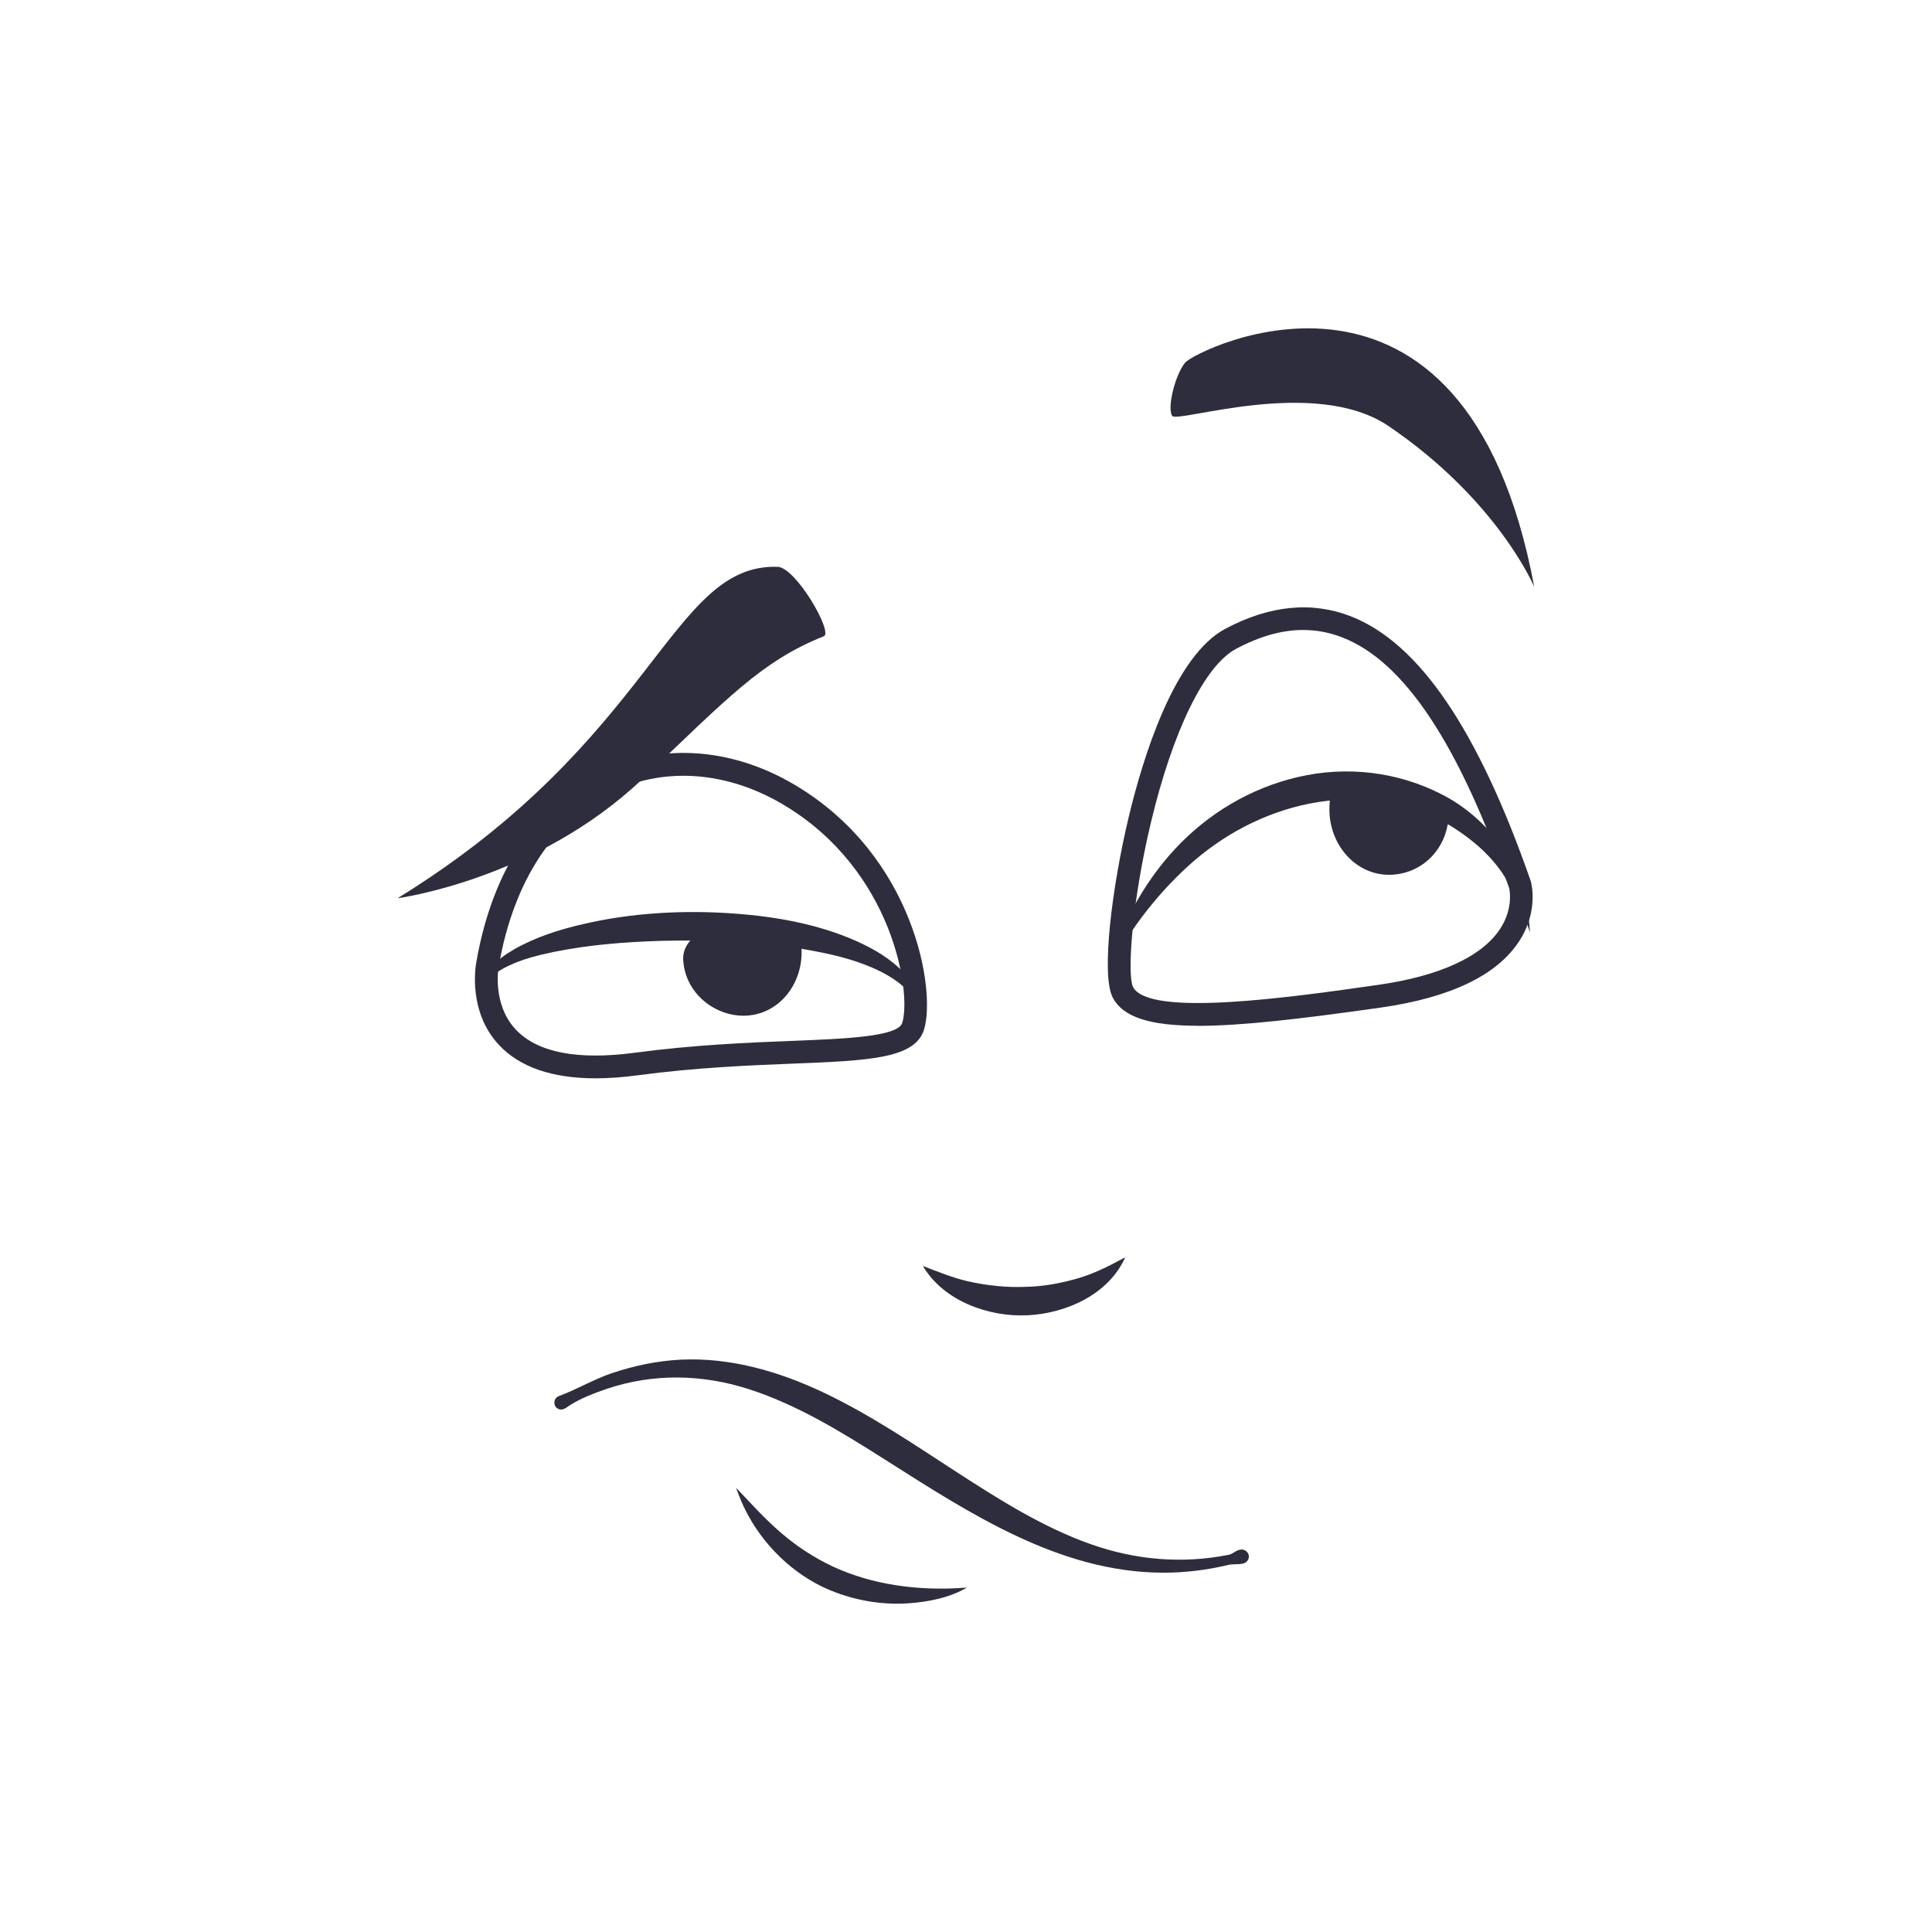
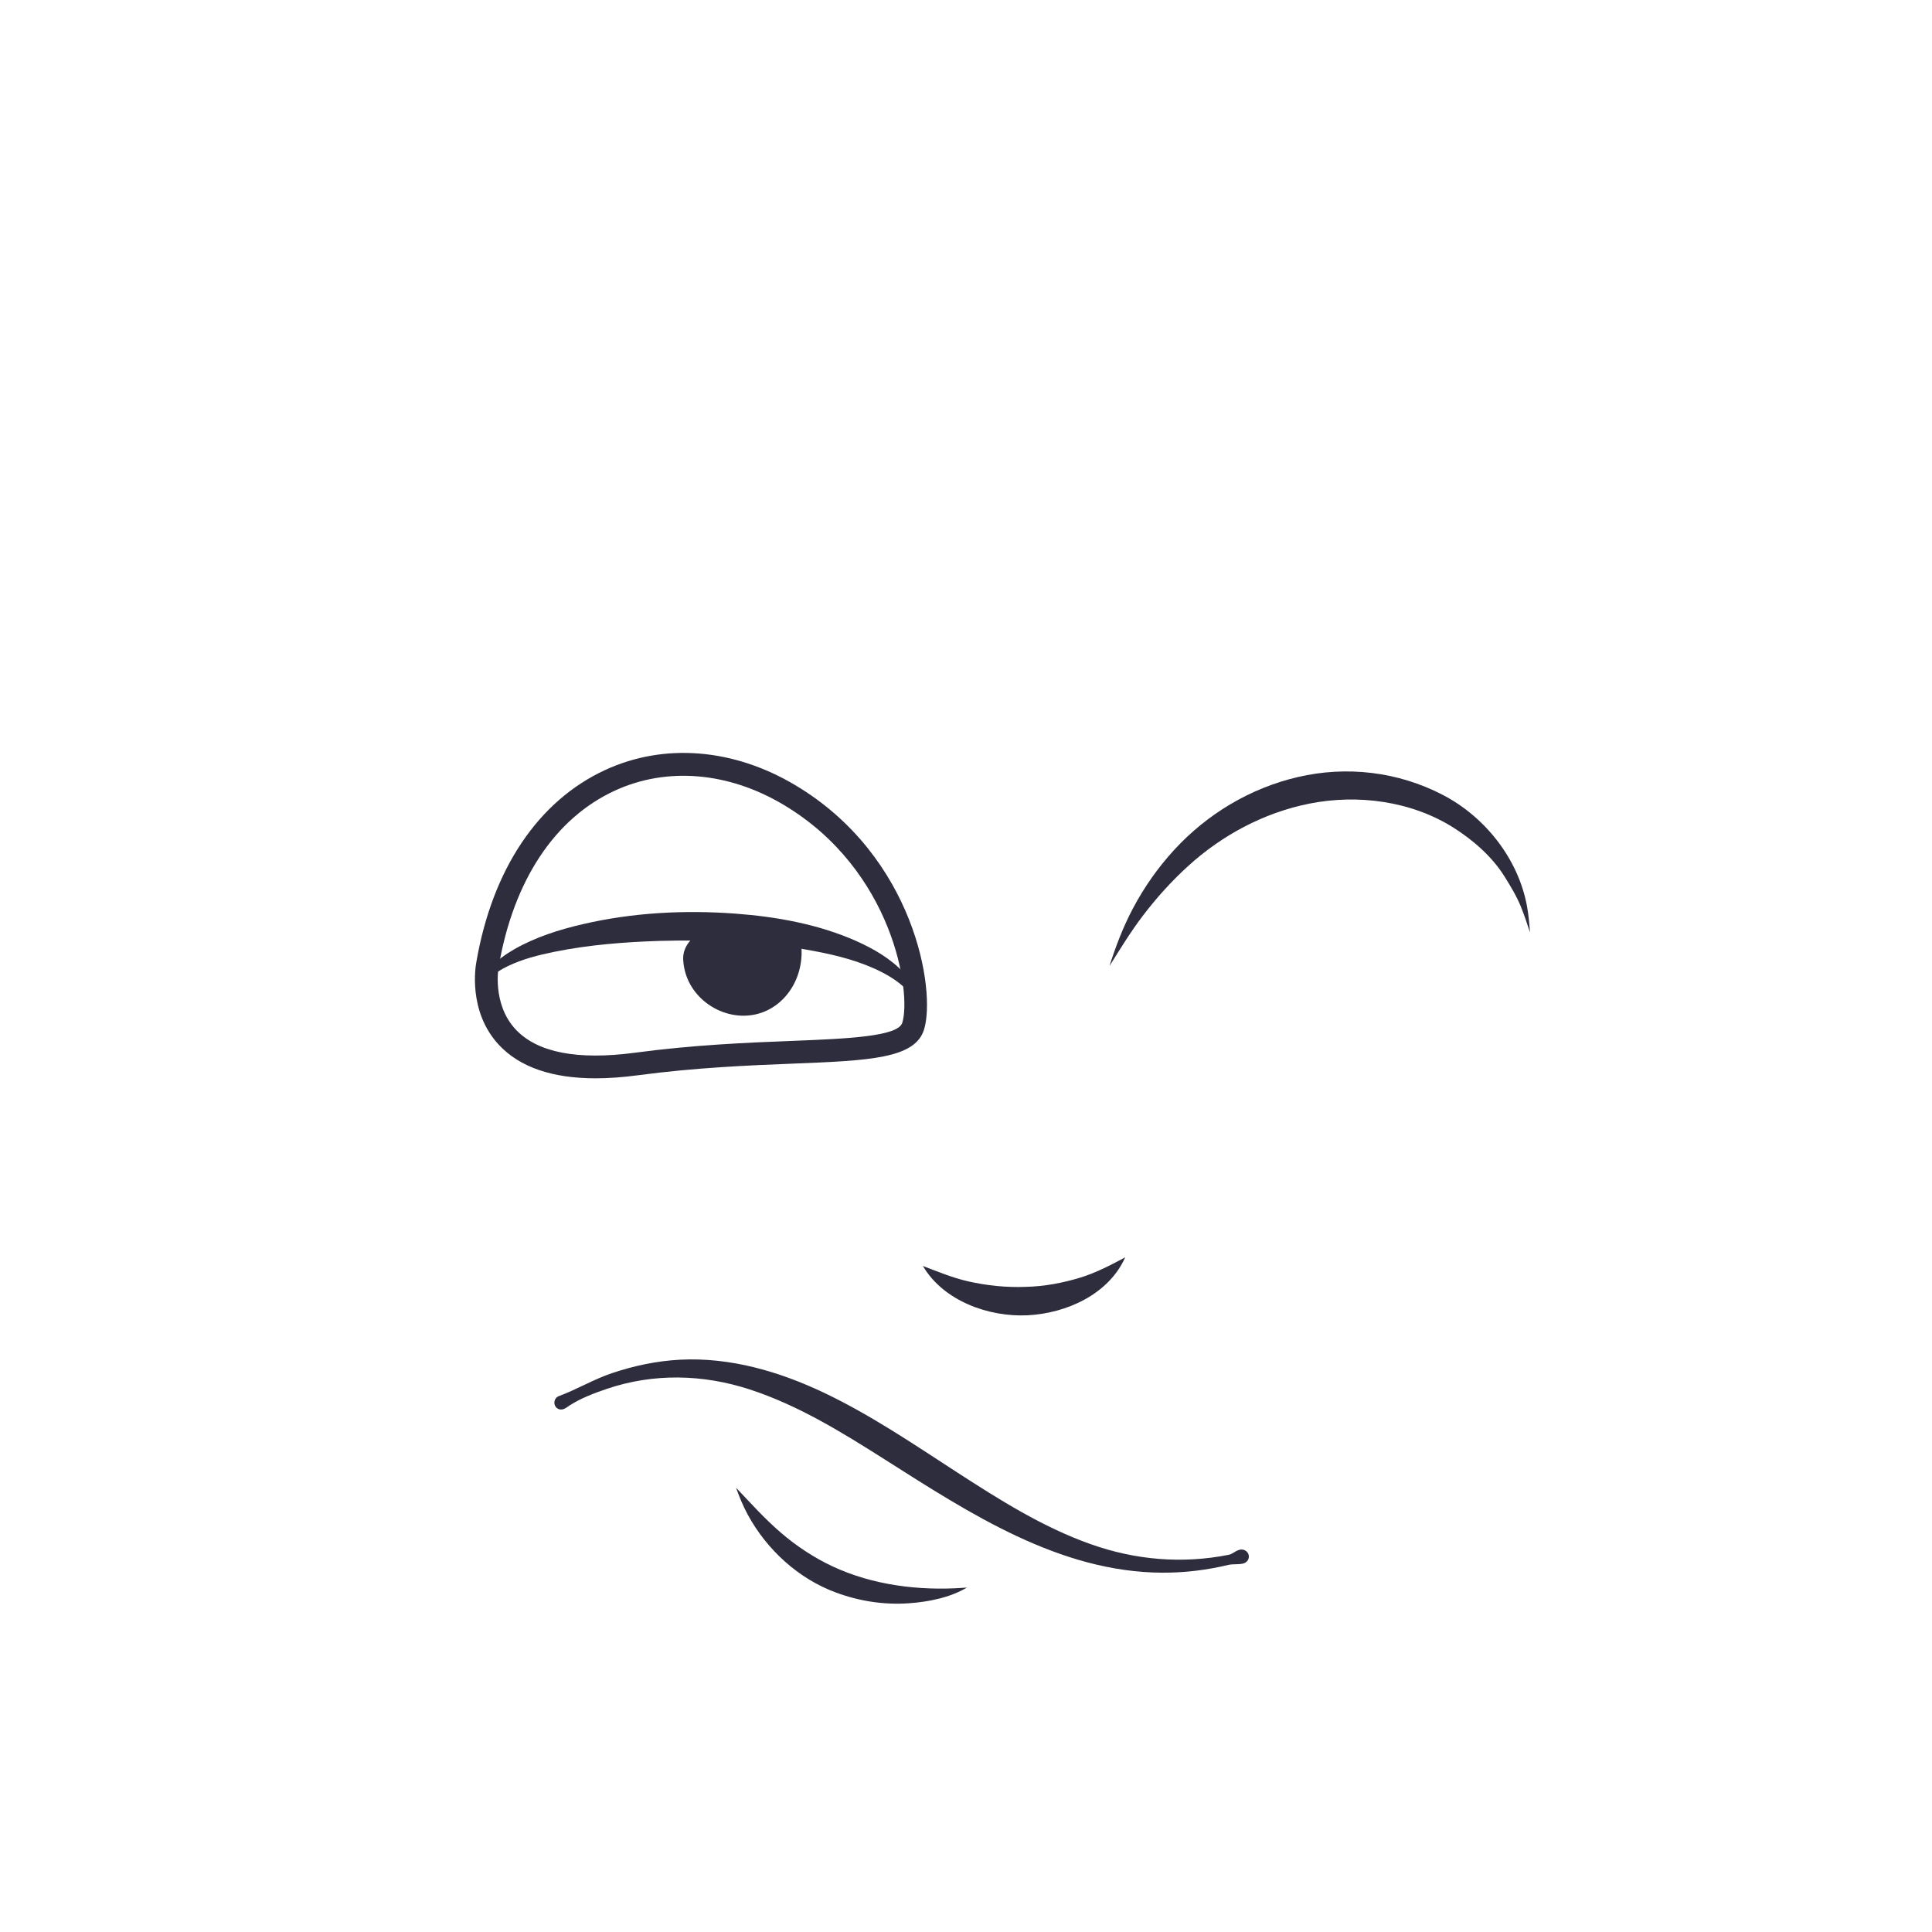
<svg xmlns="http://www.w3.org/2000/svg" id="Réteg_2" viewBox="0 0 204 204">
  <defs>
    <style>.cls-1{fill:#fff;}.cls-2{fill:#2e2d3d;}</style>
  </defs>
  <g id="Réteg_1">
-     <rect class="cls-1" width="204" height="204" />
    <g id="_омнение">
      <g>
        <path class="cls-2" d="M62.9,113.86c-4.6,0-8.02-1.18-10.21-3.52-3.31-3.54-2.47-8.36-2.39-8.77,1.7-9.82,6.54-17.02,13.63-20.28,6.22-2.86,13.53-2.27,20.05,1.62,12.61,7.51,14.86,21.68,13.59,25.8-.95,3.08-5.81,3.28-13.87,3.6-4.55,.18-10.2,.41-16.36,1.23-1.59,.21-3.07,.32-4.44,.32Zm-10.24-11.84c-.02,.09-.73,4,1.8,6.69,2.29,2.43,6.51,3.25,12.56,2.45,6.26-.84,11.98-1.07,16.58-1.25,5.77-.23,11.22-.45,11.67-1.91,.98-3.17-.93-16.11-12.53-23.02-5.83-3.48-12.33-4.02-17.81-1.5-6.35,2.92-10.7,9.49-12.26,18.51v.03Z" />
        <path class="cls-2" d="M72.14,101.36c.21,3.82,3.91,6.38,7.33,5.81,3.42-.57,5.69-4.09,5.07-7.86-.63-3.78-12.67-2.77-12.4,2.06Z" />
        <path class="cls-2" d="M50.73,105.22c-.3-2.32,1.8-3.97,3.61-5.01,2.22-1.26,4.7-2.05,7.17-2.62,5.26-1.23,10.76-1.52,16.13-1.12,4.34,.32,8.79,1.12,12.79,2.9,1.83,.82,3.64,1.87,5.01,3.35,1.22,1.29,1.91,2.83,1.94,4.6-.3-.96-.73-1.83-1.42-2.58-.8-.88-1.8-1.55-2.85-2.09-2.23-1.14-4.7-1.77-7.15-2.23-5.36-1.01-10.87-1.22-16.31-1.07-3.71,.12-7.45,.41-11.1,1.15-1.68,.34-3.39,.77-4.94,1.52-1.39,.67-2.61,1.59-2.88,3.19Z" />
      </g>
      <g>
-         <path class="cls-2" d="M126.5,108.31c-5.05,0-7.96-.89-9.03-3.03-1.2-2.4-.07-11.57,1.72-19.05,1.48-6.17,4.77-16.96,10.2-19.84,4.67-2.48,9.13-2.92,13.25-1.31,7.21,2.82,13.42,11.96,18.99,27.95l.02,.07c.03,.12,.84,3.09-1.24,6.28-2.34,3.6-7.26,5.96-14.61,7.01-8.36,1.19-14.72,1.93-19.31,1.93Zm11.1-41.79c-2.24,0-4.59,.66-7.08,1.99-3.31,1.76-6.66,8.59-8.98,18.28-2.07,8.63-2.52,16.2-1.91,17.41,1.63,3.26,16.79,1.09,25.84-.2,6.54-.93,11.02-2.99,12.94-5.94,1.38-2.12,1-4.06,.94-4.29-5.33-15.25-11.08-23.91-17.58-26.45-1.35-.53-2.74-.8-4.16-.8Z" />
-         <path class="cls-2" d="M140.5,84.02c-.09,.46-.13,.93-.13,1.42,0,3.83,2.81,6.93,6.29,6.93s6.32-2.79,6.32-6.62-12.04-1.54-12.47-1.73Z" />
        <path class="cls-2" d="M161.55,98.45c-.3-.91-.59-1.8-.95-2.69-.46-1.14-1.1-2.19-1.75-3.23-1.31-2.09-3.29-3.81-5.35-5.12-4.45-2.83-10.14-3.58-15.27-2.55-4.78,.96-9.19,3.32-12.78,6.59-1.78,1.62-3.37,3.39-4.82,5.3-1.27,1.68-2.36,3.46-3.48,5.25,.67-2.1,1.44-4.12,2.47-6.07,1.19-2.25,2.66-4.34,4.38-6.21,3.48-3.78,8.02-6.5,13.03-7.67,5.18-1.21,10.59-.57,15.31,1.88,4.45,2.31,7.94,6.71,8.88,11.67,.18,.95,.26,1.88,.33,2.84Z" />
      </g>
      <path class="cls-2" d="M77.72,157.09c1.56,1.64,3.04,3.3,4.76,4.77,1.64,1.41,3.48,2.62,5.44,3.54,4.25,1.98,9.11,2.58,13.75,2.26,.14-.01,.28-.02,.43-.03-1.8,1.07-4.09,1.52-6.15,1.66-2.62,.18-5.21-.22-7.67-1.13-3.97-1.46-7.31-4.52-9.32-8.22-.5-.92-.89-1.87-1.24-2.85Z" />
-       <path class="cls-2" d="M42,94.83c27.26-16.78,28.76-35.34,40.11-34.98,1.93,.06,5.88,6.93,4.88,7.33-6.58,2.62-10.2,6.57-19.16,15.08-11.22,10.65-25.83,12.58-25.83,12.58Z" />
-       <path class="cls-2" d="M162,61.97c-7.33-39.3-35.78-25.03-36.87-23.67-1.09,1.36-1.9,4.8-1.36,5.61,.54,.81,15.05-4.21,22.85,1.08,11.55,7.84,15.38,16.98,15.38,16.98Z" />
      <path class="cls-2" d="M97.44,133.67c1.58,.6,3.1,1.24,4.75,1.62,1.99,.45,4.04,.67,6.08,.59,1.97-.04,3.95-.41,5.84-.99,1.66-.52,3.18-1.31,4.7-2.13-1.74,3.91-6.21,5.91-10.28,6.12-4.13,.21-8.92-1.51-11.09-5.22Z" />
      <path class="cls-2" d="M59.02,147.41c1.9-.7,3.65-1.76,5.57-2.41,2.35-.79,4.75-1.3,7.23-1.43,5.32-.27,10.51,1.26,15.27,3.53,4.9,2.34,9.41,5.41,13.96,8.36,4.48,2.9,9.06,5.8,14.12,7.59,4.71,1.67,9.66,2.1,14.57,1.12,.46-.09,.77-.49,1.25-.55,.37-.05,.74,.17,.85,.54,.12,.43-.16,.82-.56,.93-.53,.13-1.05,.03-1.59,.15-2.29,.55-4.62,.83-6.97,.82-10.89-.06-20.35-6.28-29.21-11.9-4.54-2.88-9.21-5.78-14.35-7.45-4.93-1.61-10.16-1.73-15.09-.06-1.34,.46-2.68,.96-3.88,1.72-.36,.23-.73,.59-1.19,.42-.63-.24-.61-1.16,.02-1.38Z" />
    </g>
  </g>
</svg>